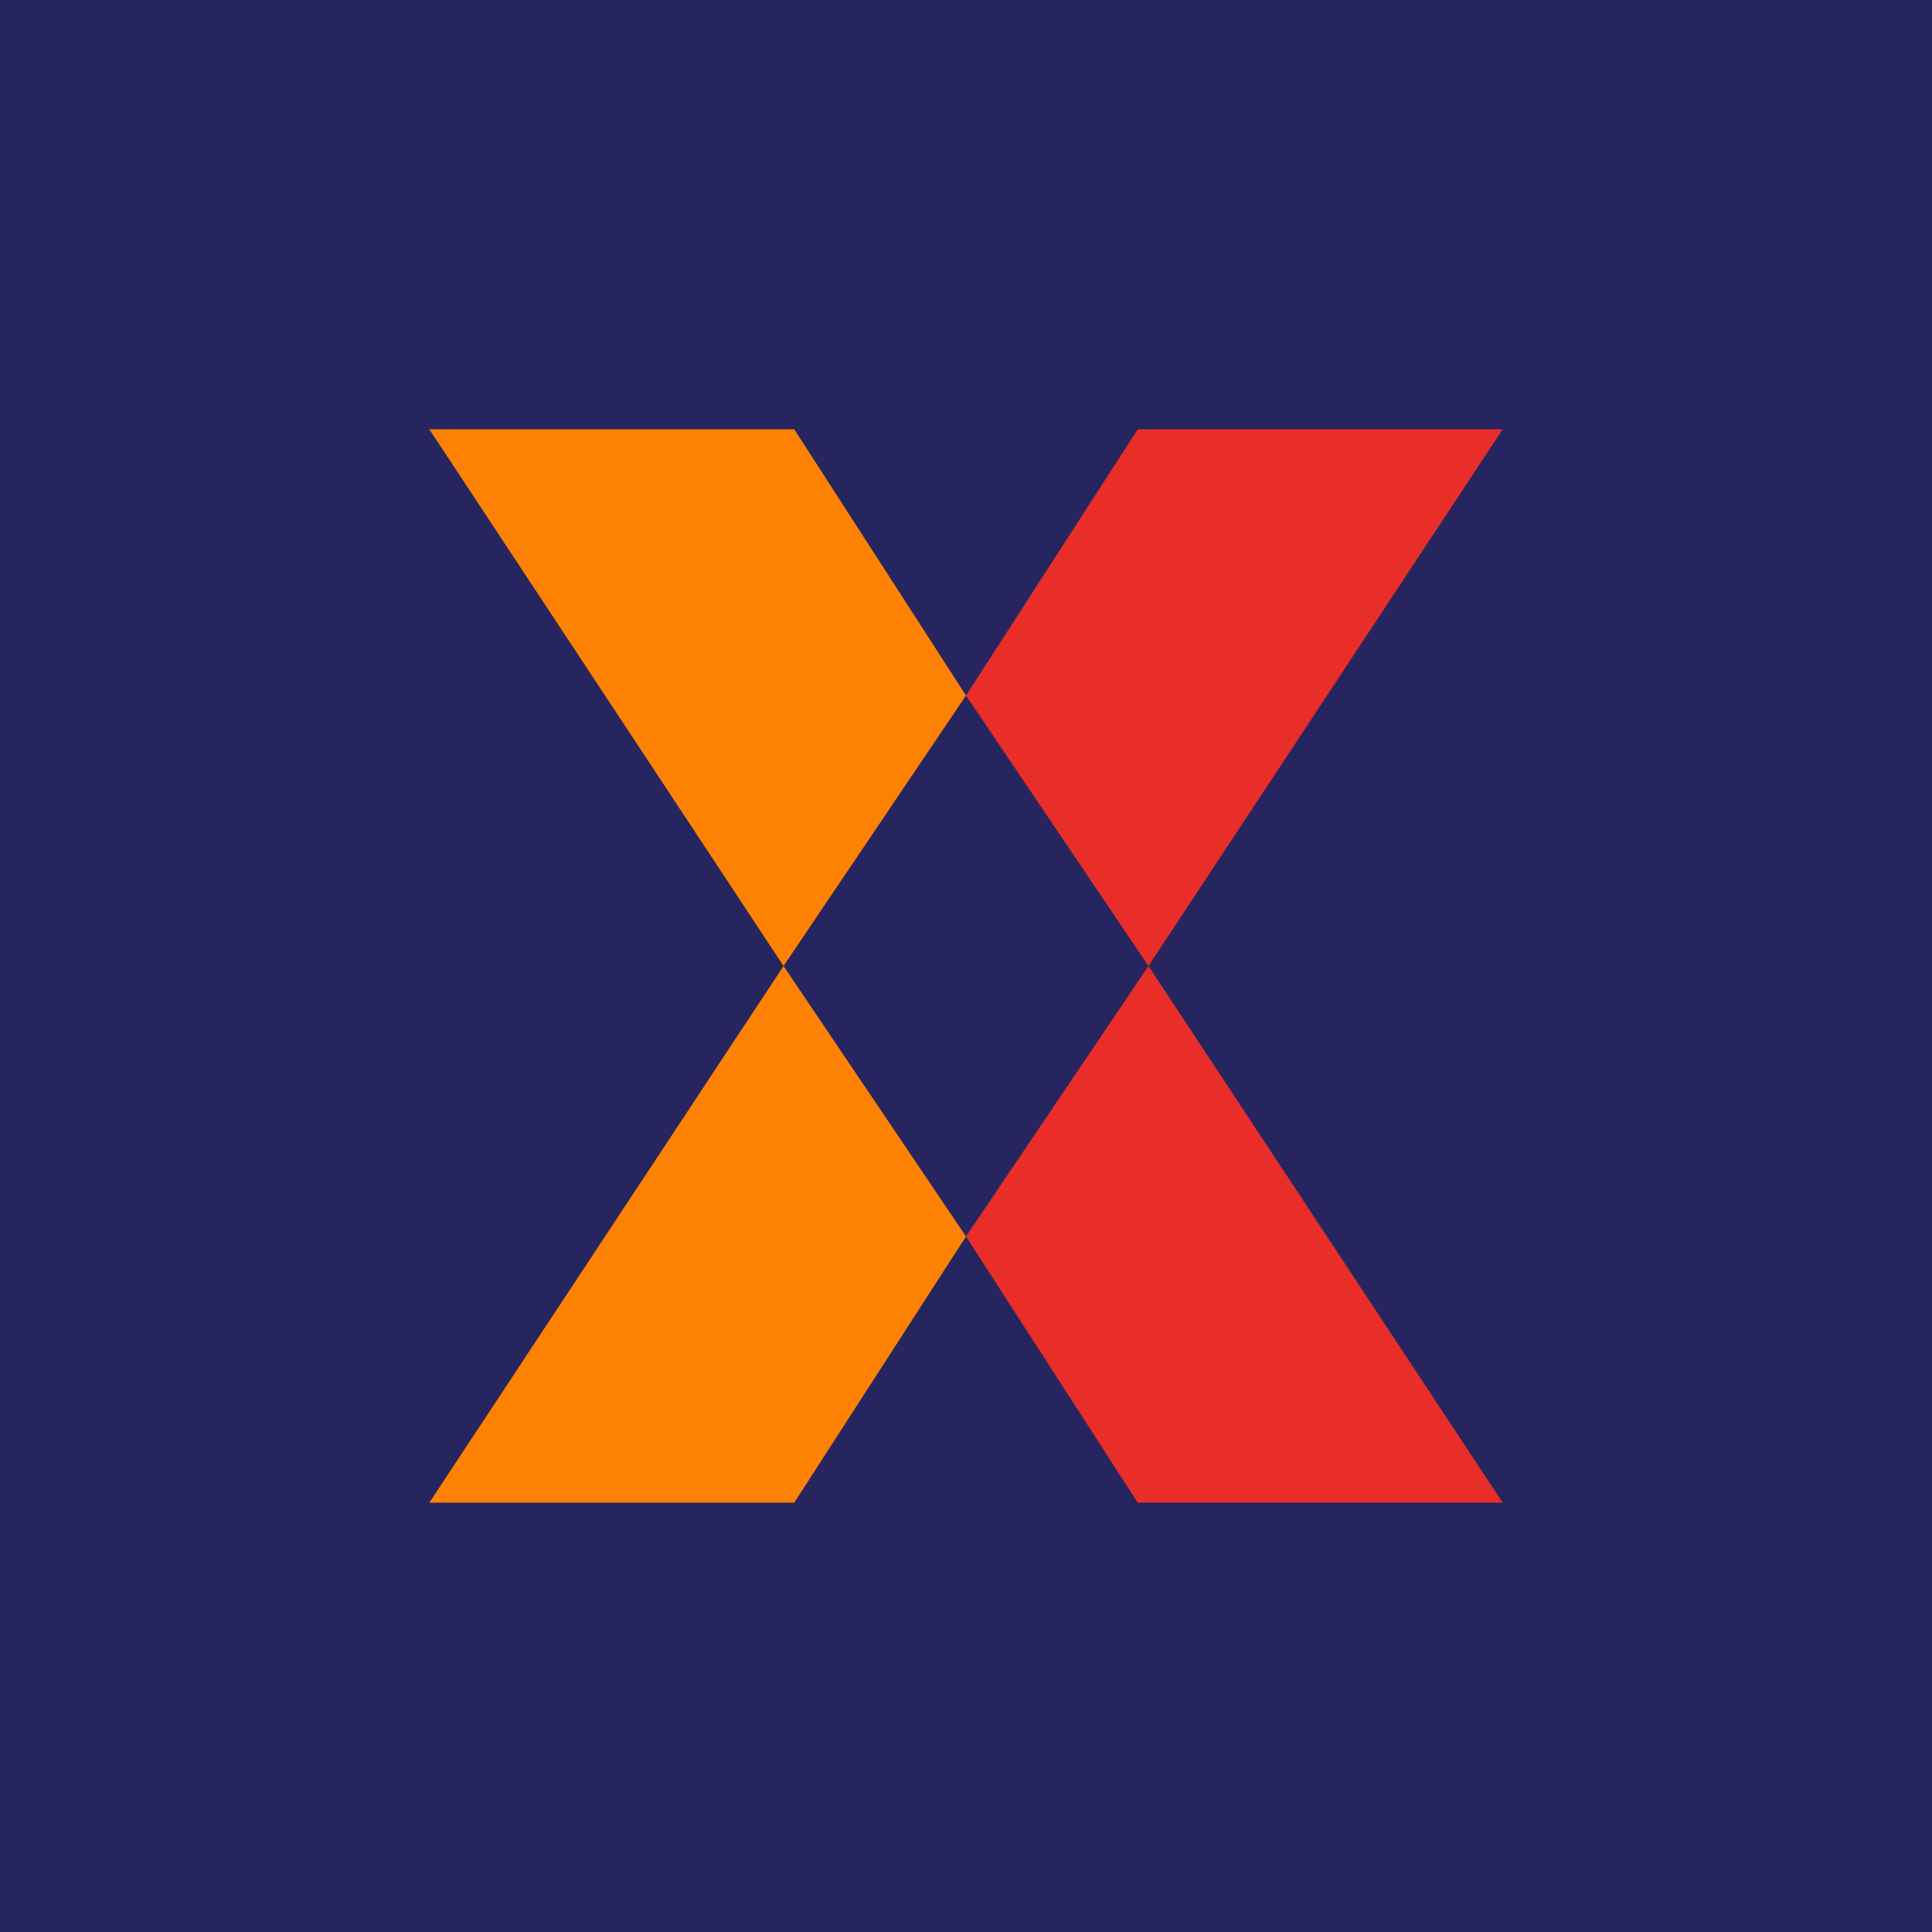
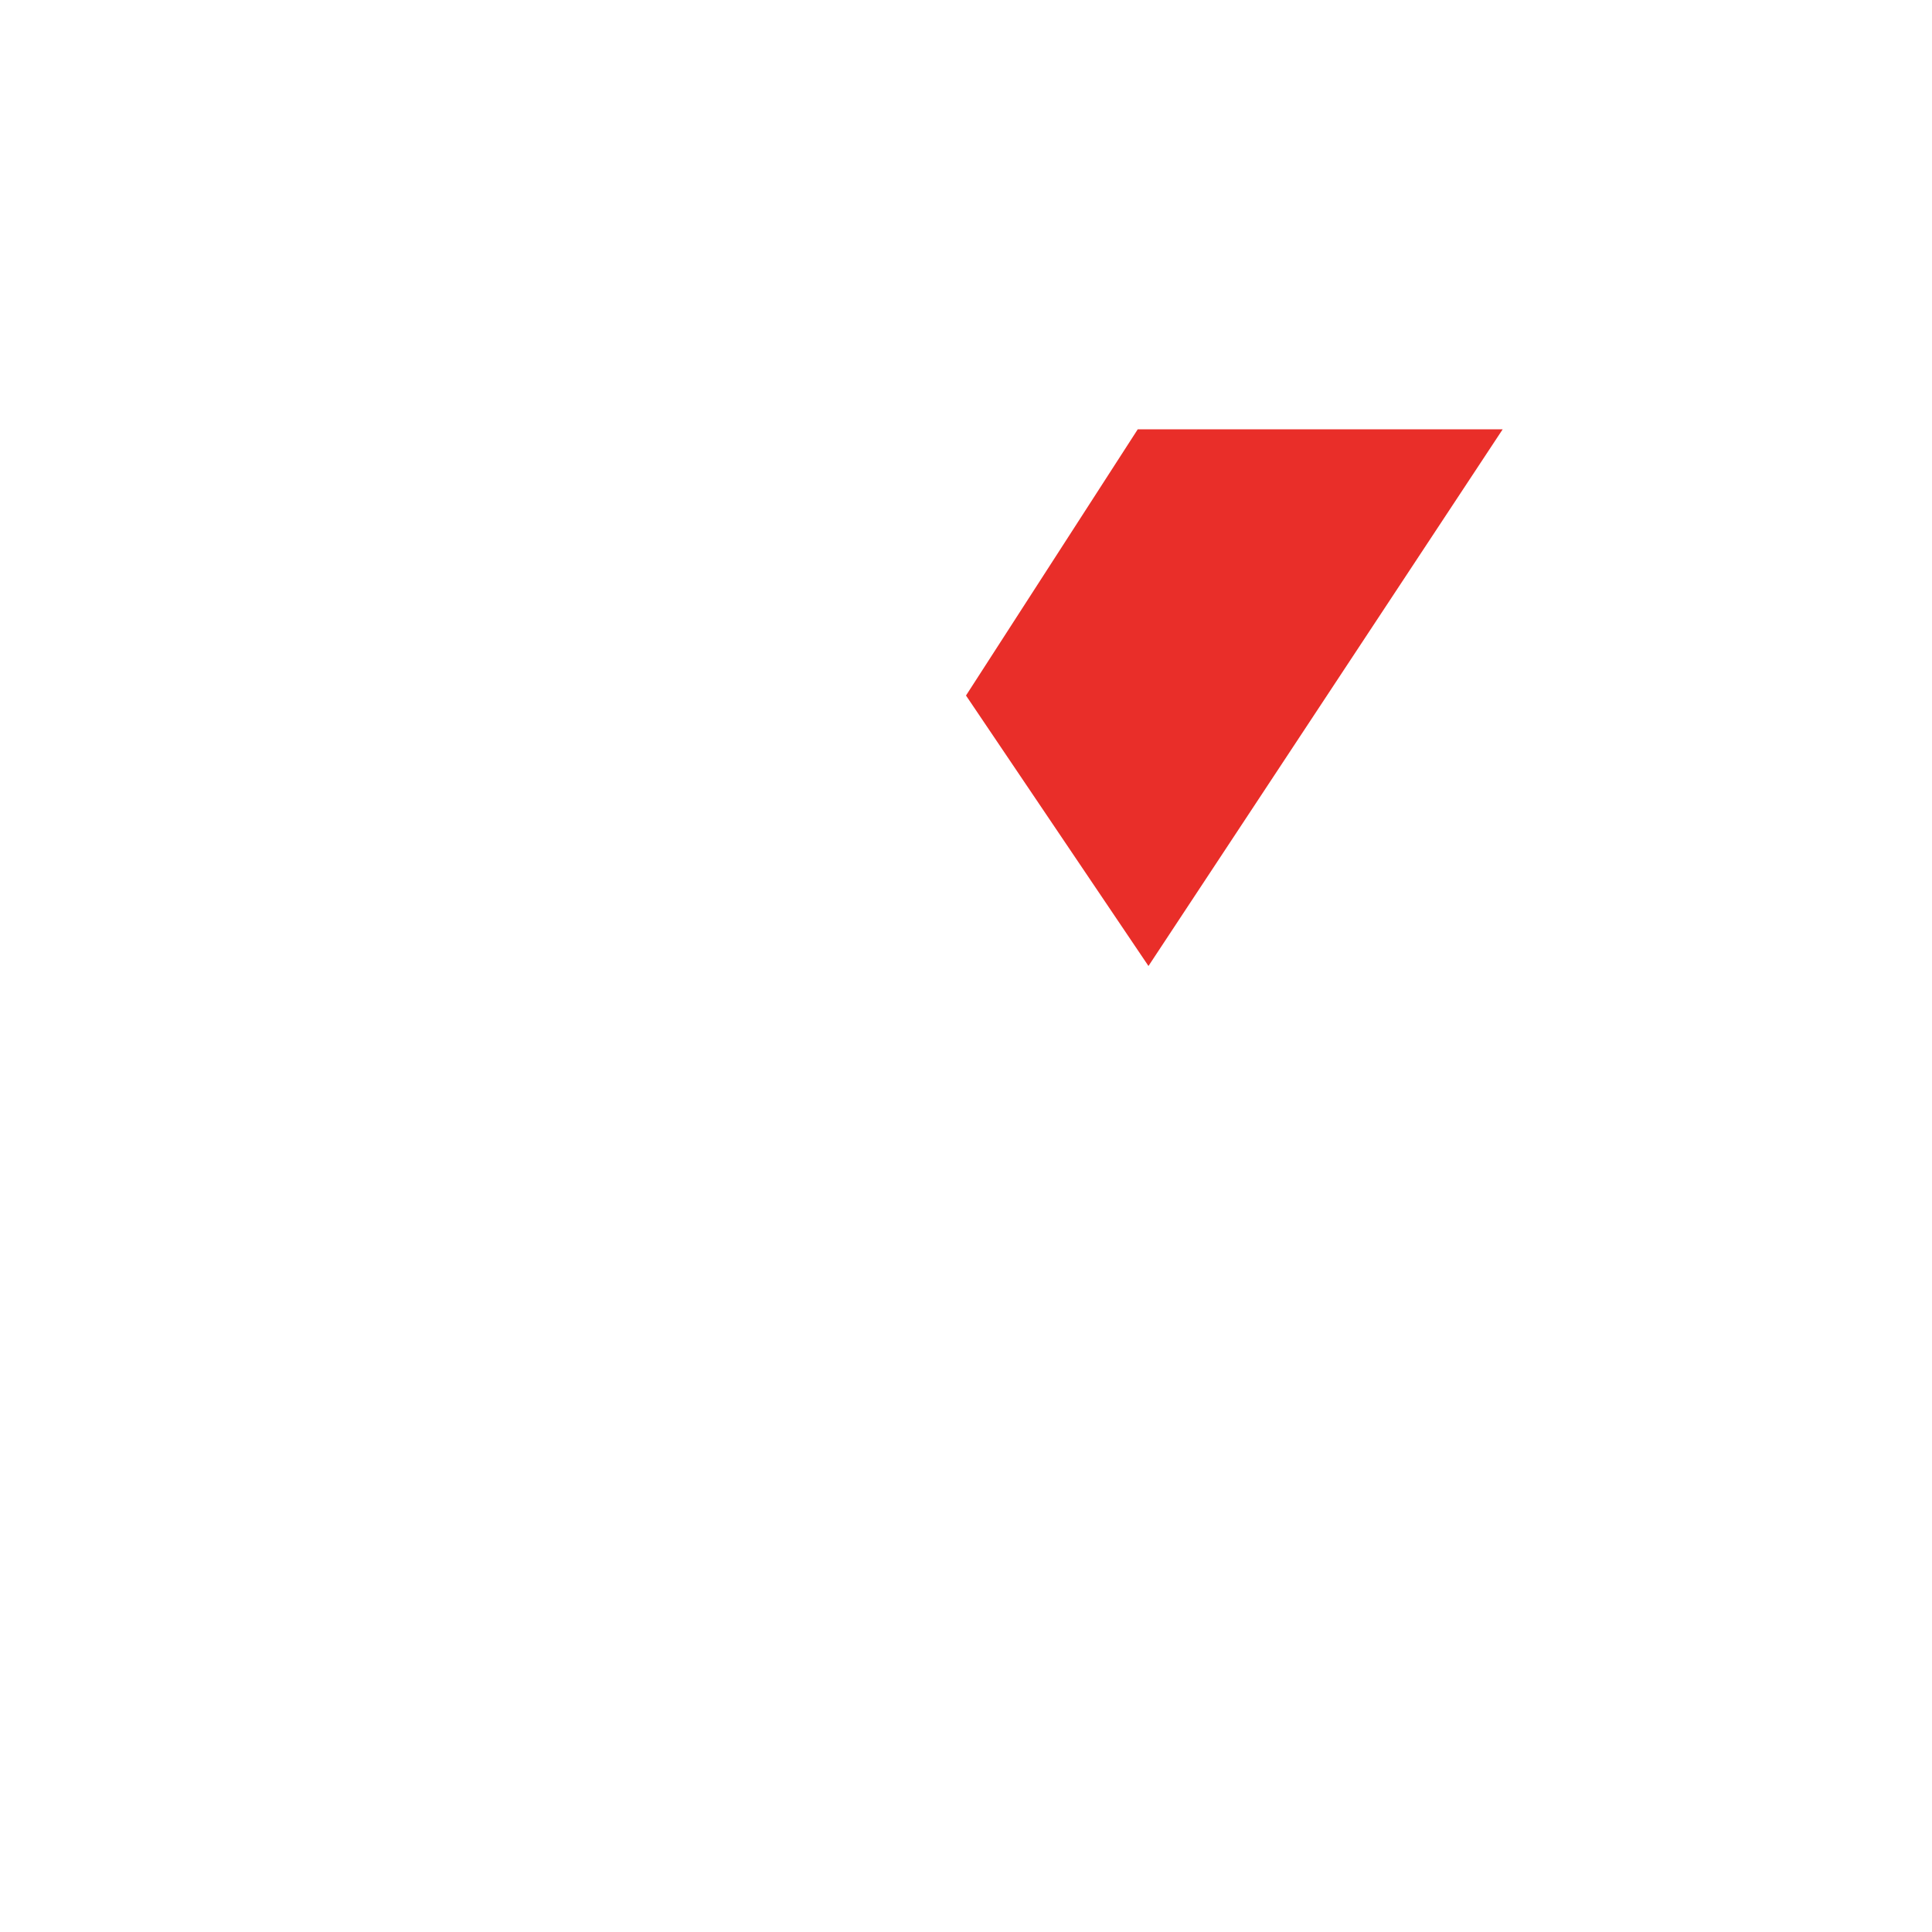
<svg xmlns="http://www.w3.org/2000/svg" width="18" height="18" viewBox="0 0 18 18">
-   <path fill="#26255F" d="M0 0h18v18H0z" />
  <path d="M10.6 4H14l-3.3 5L9 6.48 10.6 4Z" fill="#E92E29" />
-   <path d="M7.4 14H4l3.3-5L9 11.52 7.4 14ZM7.4 4H4l3.3 5L9 6.48 7.4 4Z" fill="#FD8103" />
-   <path d="M10.6 14H14l-3.3-5L9 11.52 10.6 14Z" fill="#E92E29" />
</svg>